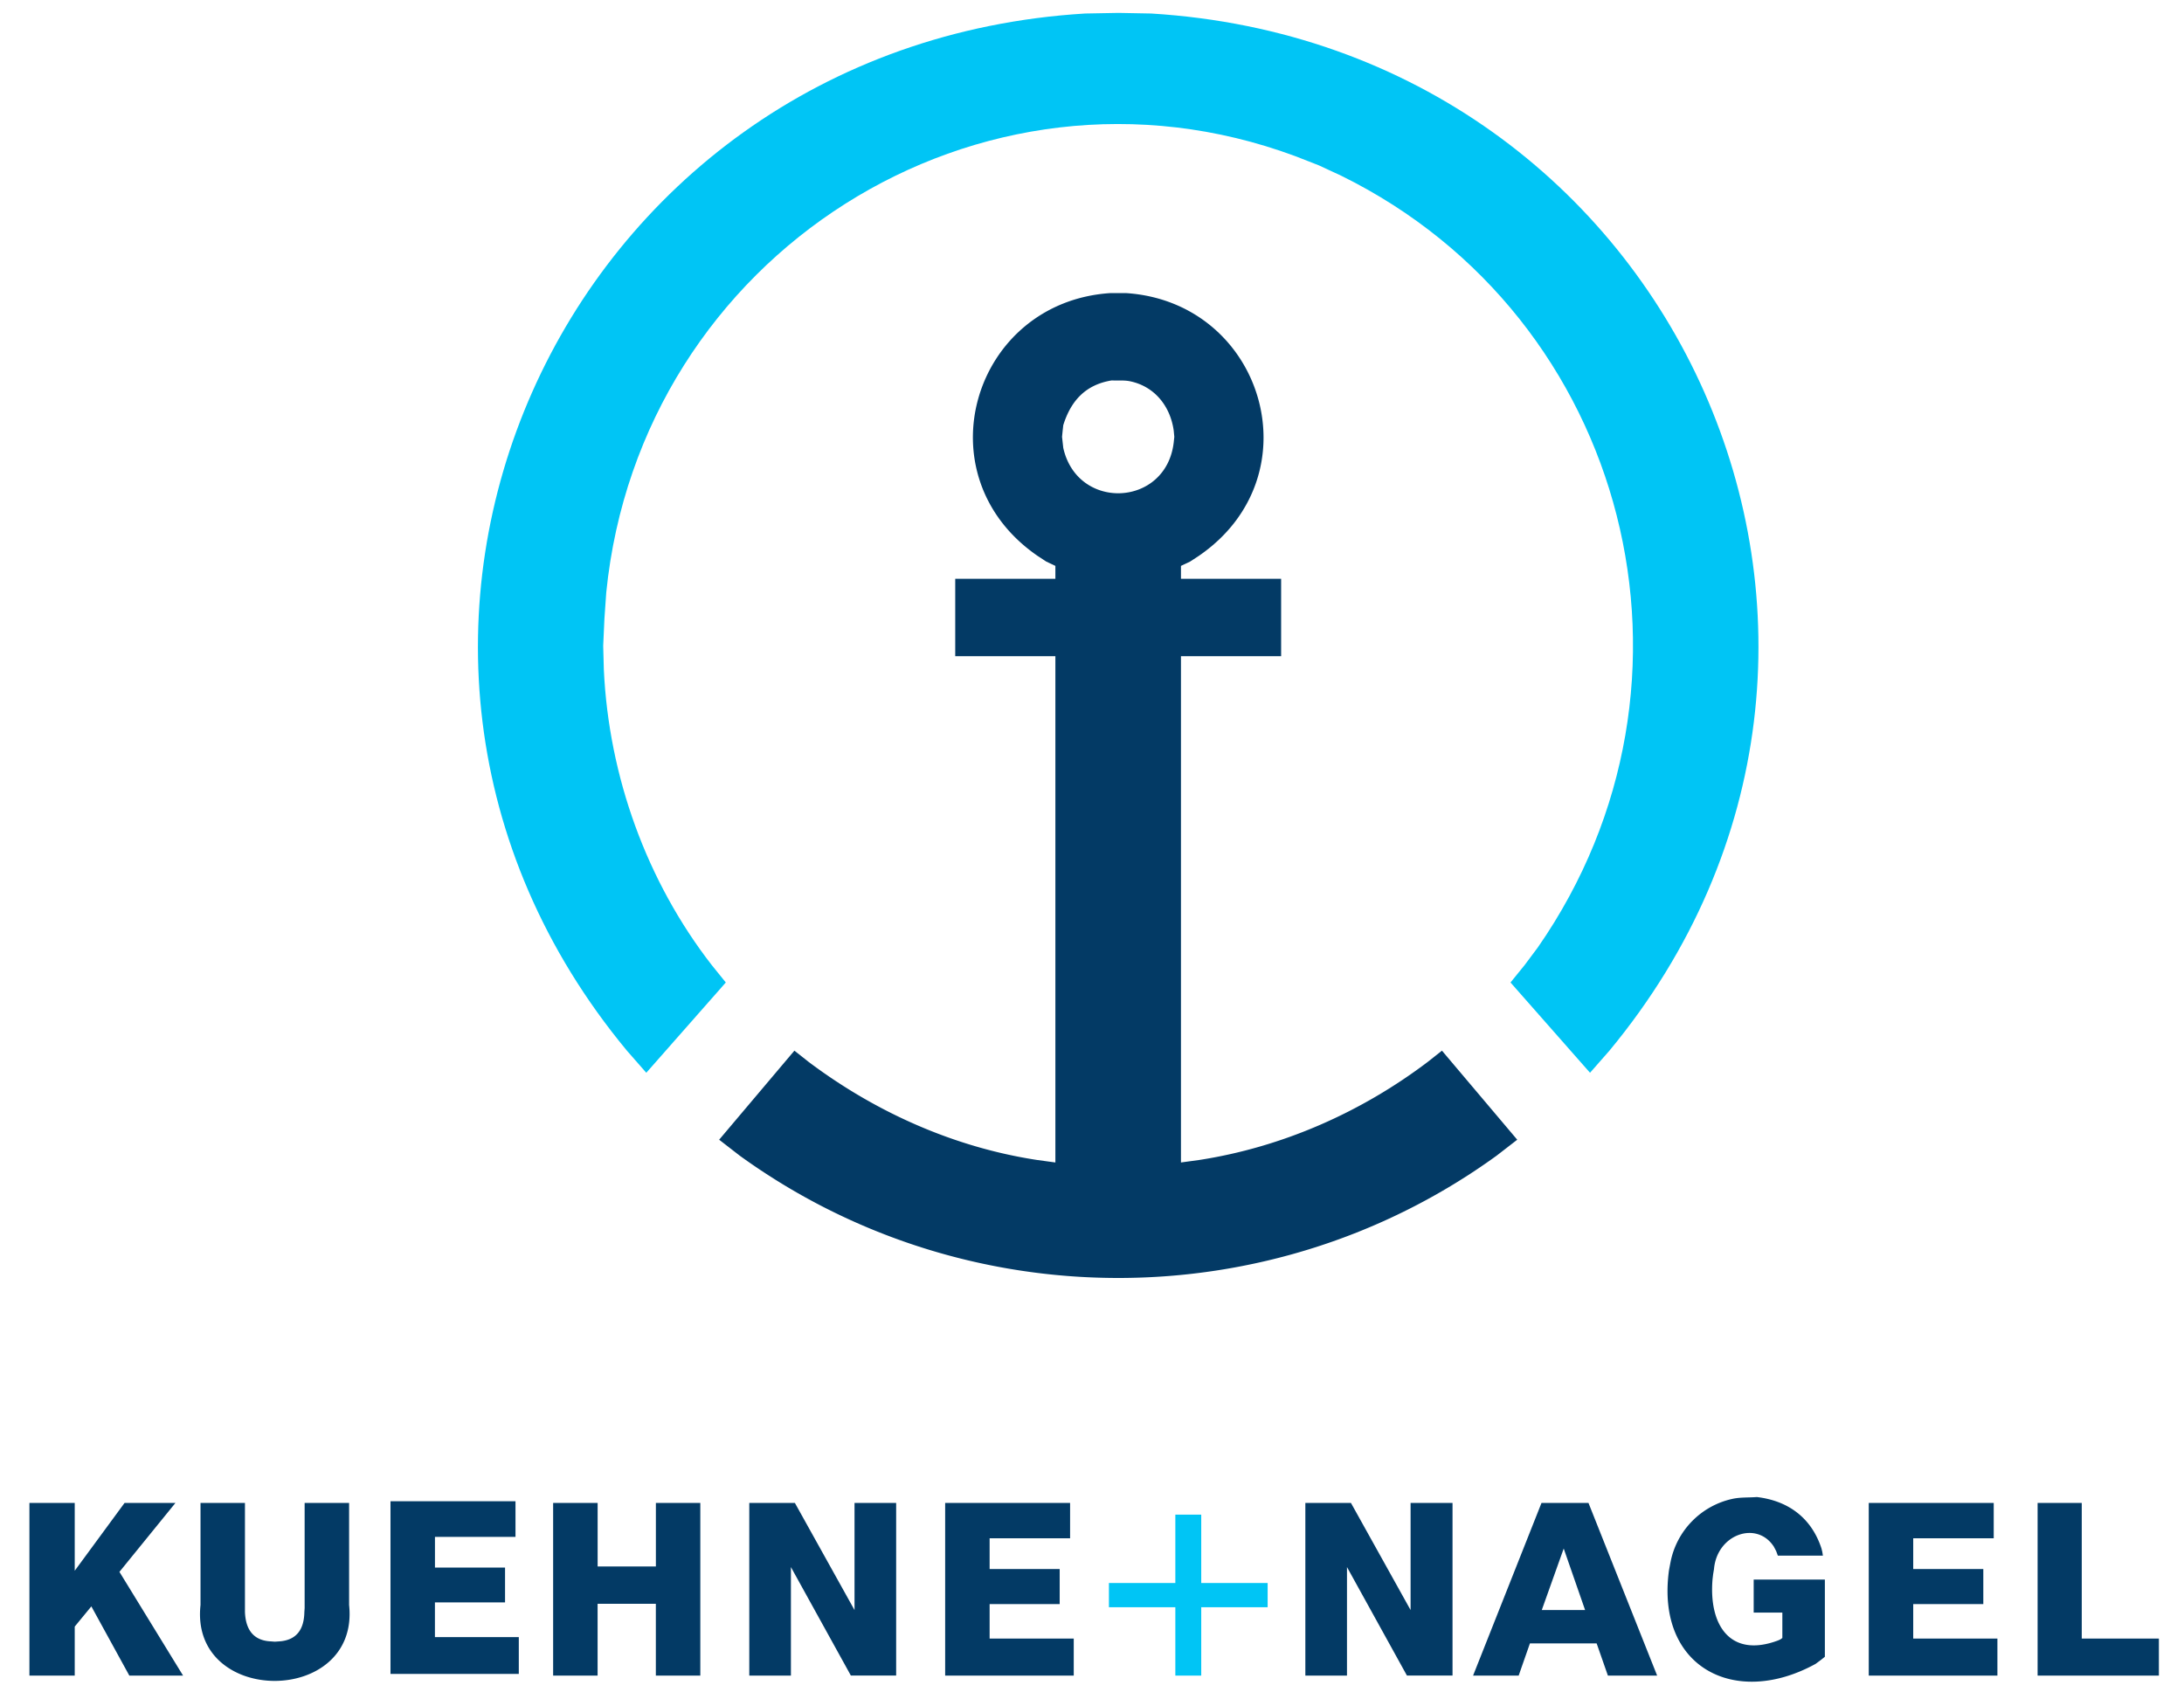
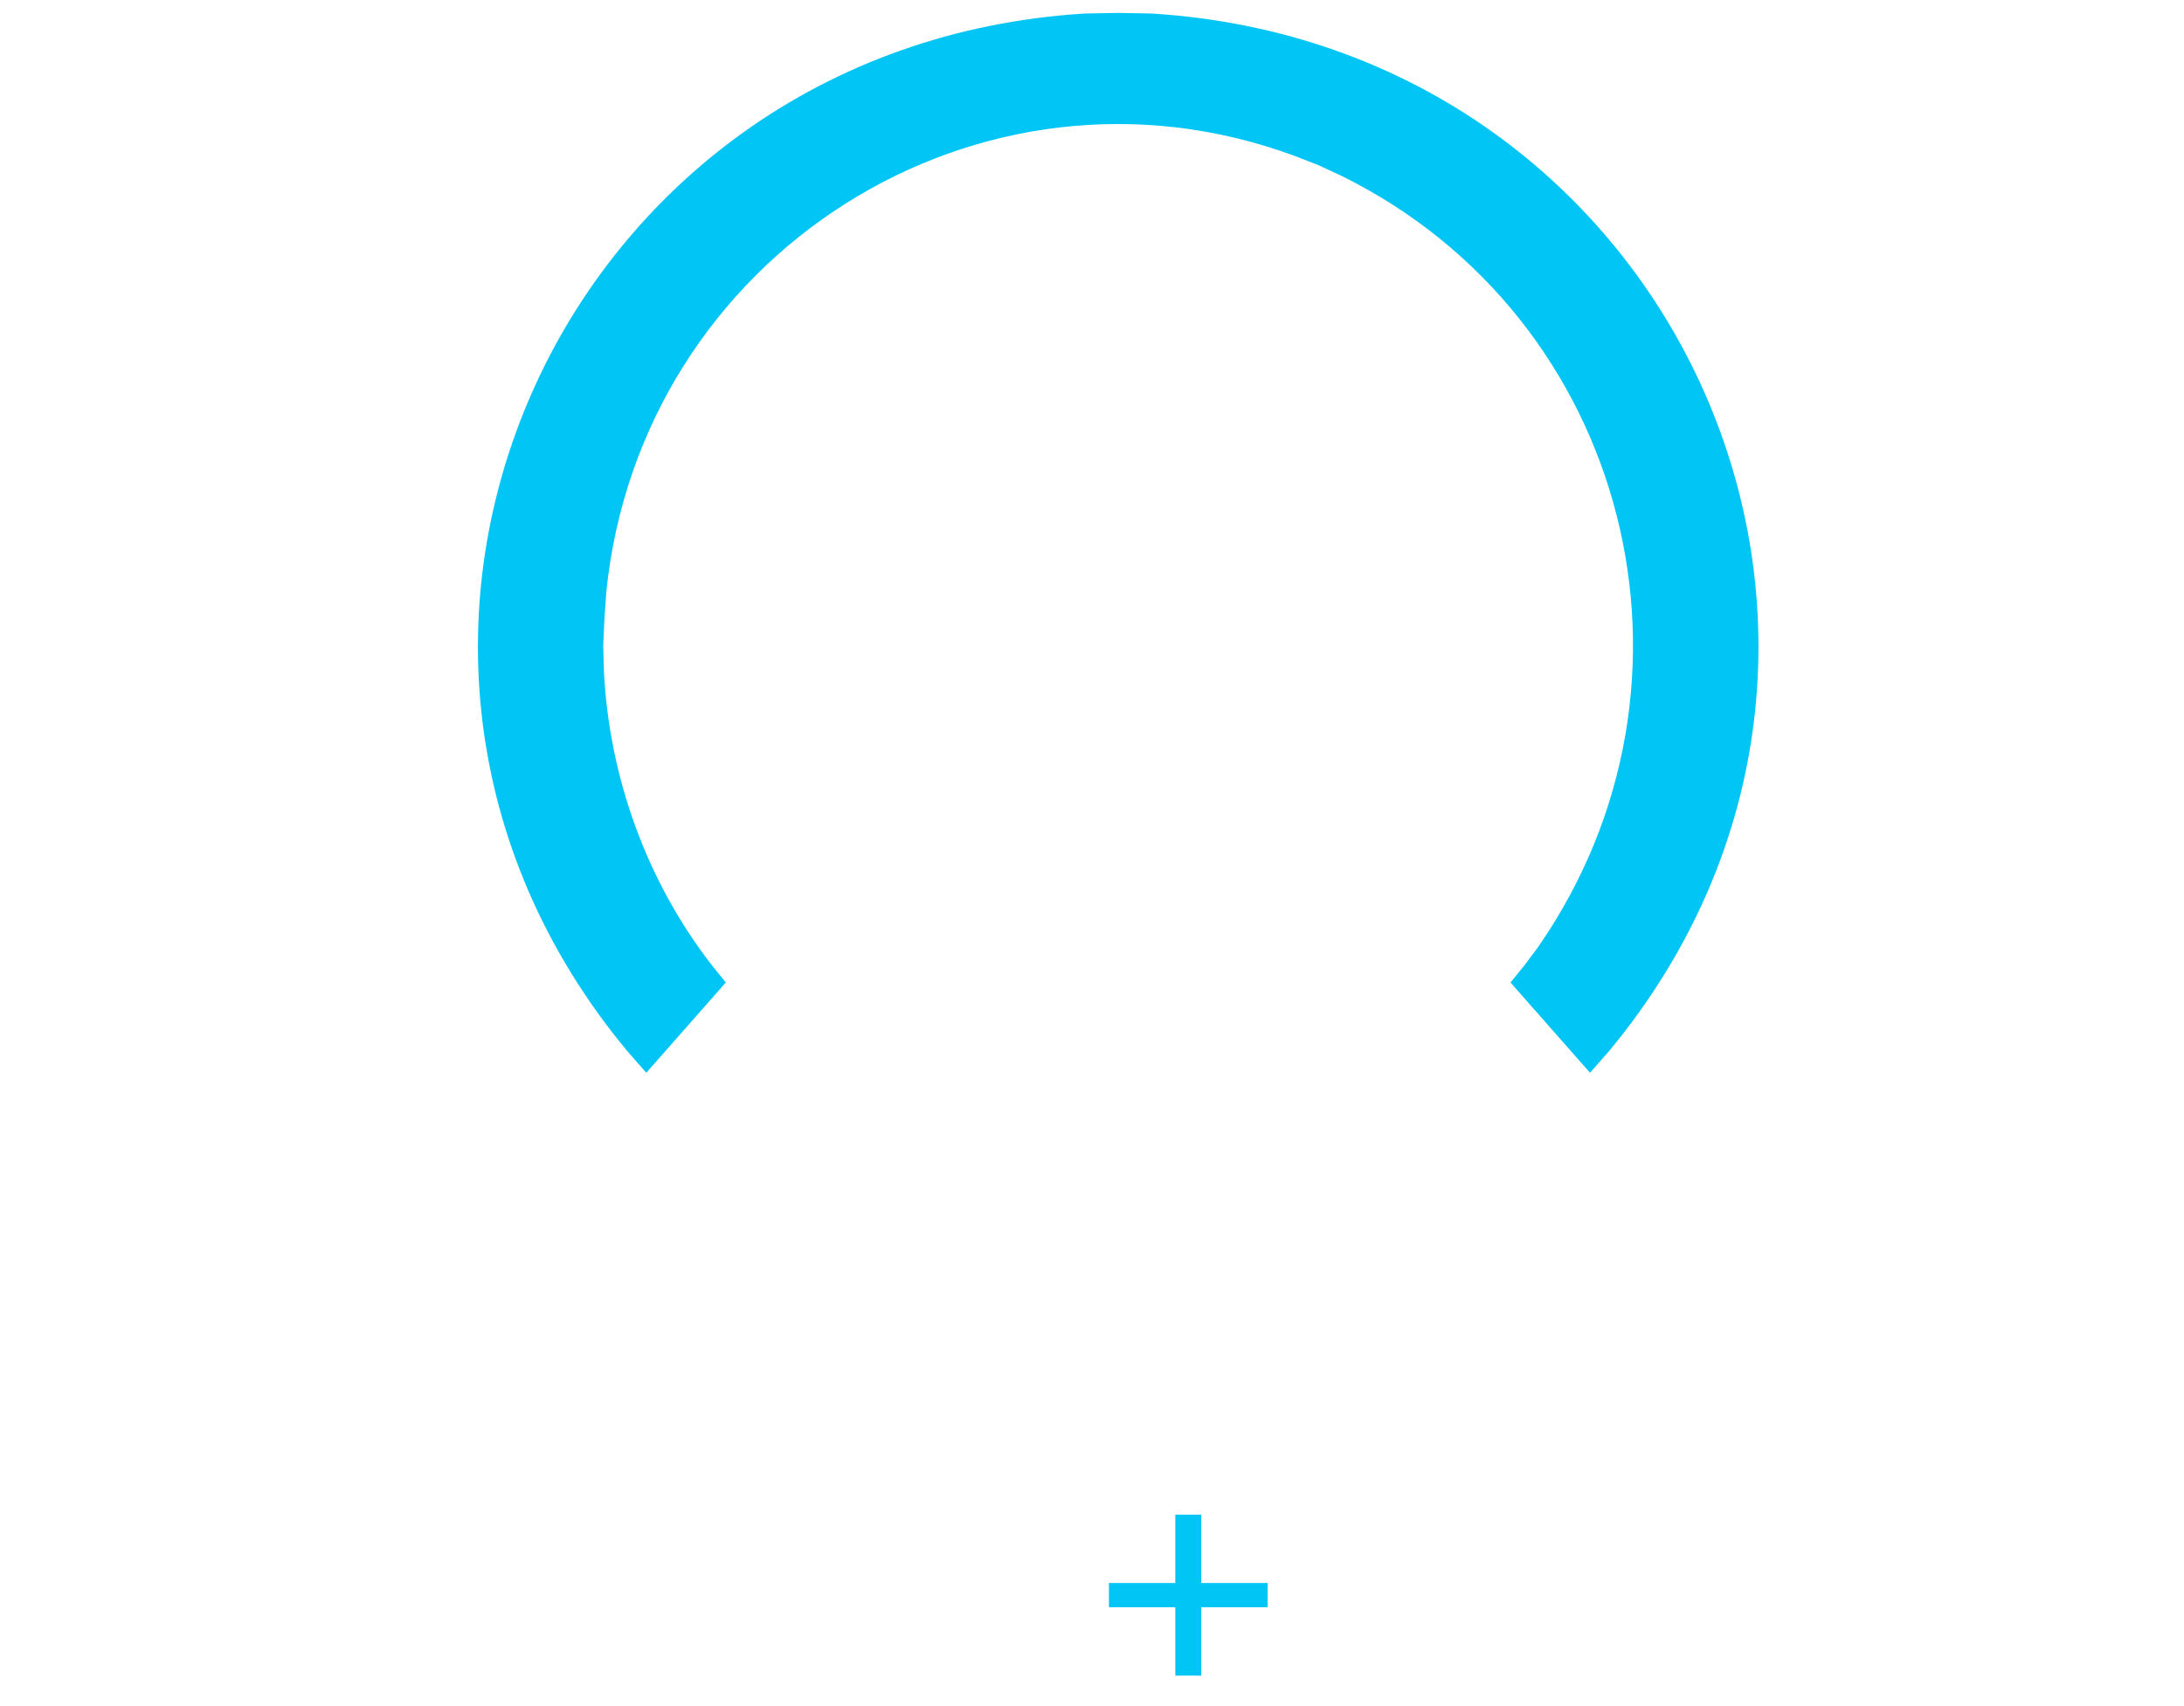
<svg xmlns="http://www.w3.org/2000/svg" width="64" height="50" viewBox="0 0 64 50">
  <g fill="none" fill-rule="nonzero">
    <path fill="#00C5F5" d="M17.676 18.925l.019.702c.145 3.123 1.254 6.202 3.165 8.66l.409.506-2.33 2.646-.568-.648C8.519 18.908 16.348 1.334 31.798.396l.978-.018.96.018c15.46.946 23.278 18.502 13.427 30.395l-.569.648-2.33-2.646.41-.505.39-.522c5.4-7.768 2.683-18.458-5.761-22.616l-.66-.306-.692-.27C28.718 1.151 18.764 7.462 17.766 17.36l-.054.773-.036.793zm17.525 28.177h1.946v-.71h-1.946v-2.004h-.759v2.004h-1.946v.71h1.946v2.004h.759v-2.004z" />
-     <path fill="#033A65" d="M51.482 43.873c.927.108 1.605.617 1.895 1.509l.024.1.017.108h-1.32l-.049-.133-.066-.126c-.498-.777-1.668-.37-1.756.652l-.025.15-.017.142c-.117 1.356.52 2.321 1.914 1.803l.074-.033.057-.042v-.743h-.84v-.968h2.086v2.262l-.116.093-.157.116c-2.364 1.298-4.68.096-4.296-2.738l.025-.134.024-.125a2.362 2.362 0 0 1 1.8-1.837c.237-.054.484-.037.726-.056zm-44.303.173H5.876v2.989c-.325 2.97 4.67 2.967 4.354 0v-2.99H8.927v3.082l-.008.117c-.009.506-.227.83-.75.86l-.116.008-.115-.009c-.523-.023-.74-.359-.76-.86v-3.197zm38.644 1.336l.627 1.803h-1.27l.643-1.803zm.726-1.336h-1.377l-2.005 5.06h1.336l.33-.944h1.955l.33.944h1.443l-2.012-5.06zm14.456 0H59.71v5.06h3.554V48.02h-2.26v-3.974zm-37.712 0h-1.336v5.06h1.22v-3.181l1.757 3.18h1.327v-5.06h-1.22v3.14l-1.748-3.14zm-5.78 0h-1.304v5.06h1.303v-2.104h1.707v2.104h1.303v-5.06H19.22v1.862h-1.707v-1.862zm13.845 0h-3.661v5.06h3.768V48.02H29v-1.01h2.053v-1.027H29v-.902h2.358v-1.035zm27.066 0h-3.662v5.06h3.77V48.02h-2.467v-1.01h2.054v-1.027h-2.054v-.902h2.359v-1.035zm-18.836 0h-1.336v5.06h1.22v-3.181l1.757 3.18h1.336v-5.06h-1.229v3.14l-1.748-3.14zm-37.398 0H.862v5.06H2.19v-1.437l.487-.592 1.113 2.029h1.575L3.5 46.066l1.641-2.02H3.65l-1.46 1.987v-1.987zm12.914-.05h-3.661v5.06h3.76v-1.078h-2.458V46.96H14.8v-1.02h-2.054v-.9h2.36v-1.044zm17.471-32.847c.182.008.369-.012.547.026.717.153 1.174.732 1.273 1.447l.017.18-.017.162c-.22 1.899-2.822 2.02-3.237.162l-.018-.162-.018-.162.018-.18.018-.162c.225-.72.657-1.186 1.417-1.311zm.414-2.56h-.444c-4.03.257-5.577 5.34-2.134 7.706l.249.163.267.126v.378h-2.935v2.268h2.935v14.838l-.534-.073c-2.43-.37-4.738-1.4-6.704-2.88l-.41-.324-2.205 2.61.604.468c6.602 4.777 15.578 4.78 22.178 0l.605-.468-2.206-2.61-.409.324c-1.962 1.487-4.279 2.506-6.705 2.88l-.534.073V19.23h2.935v-2.268h-2.935v-.378l.267-.126.25-.163c3.449-2.36 1.893-7.449-2.135-7.706z" />
  </g>
</svg>